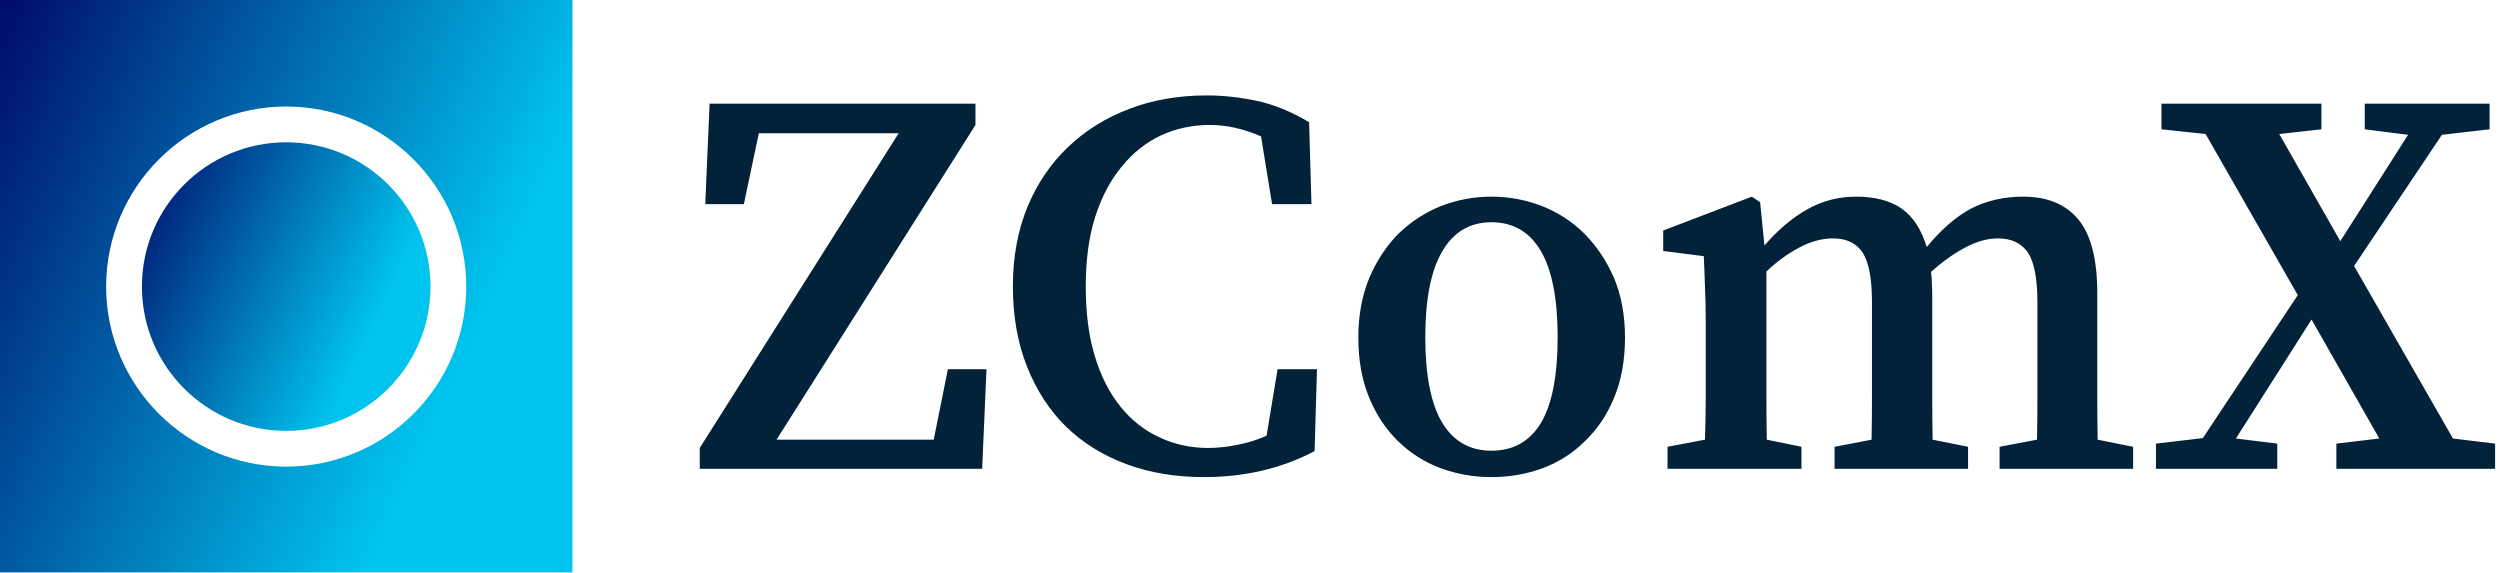
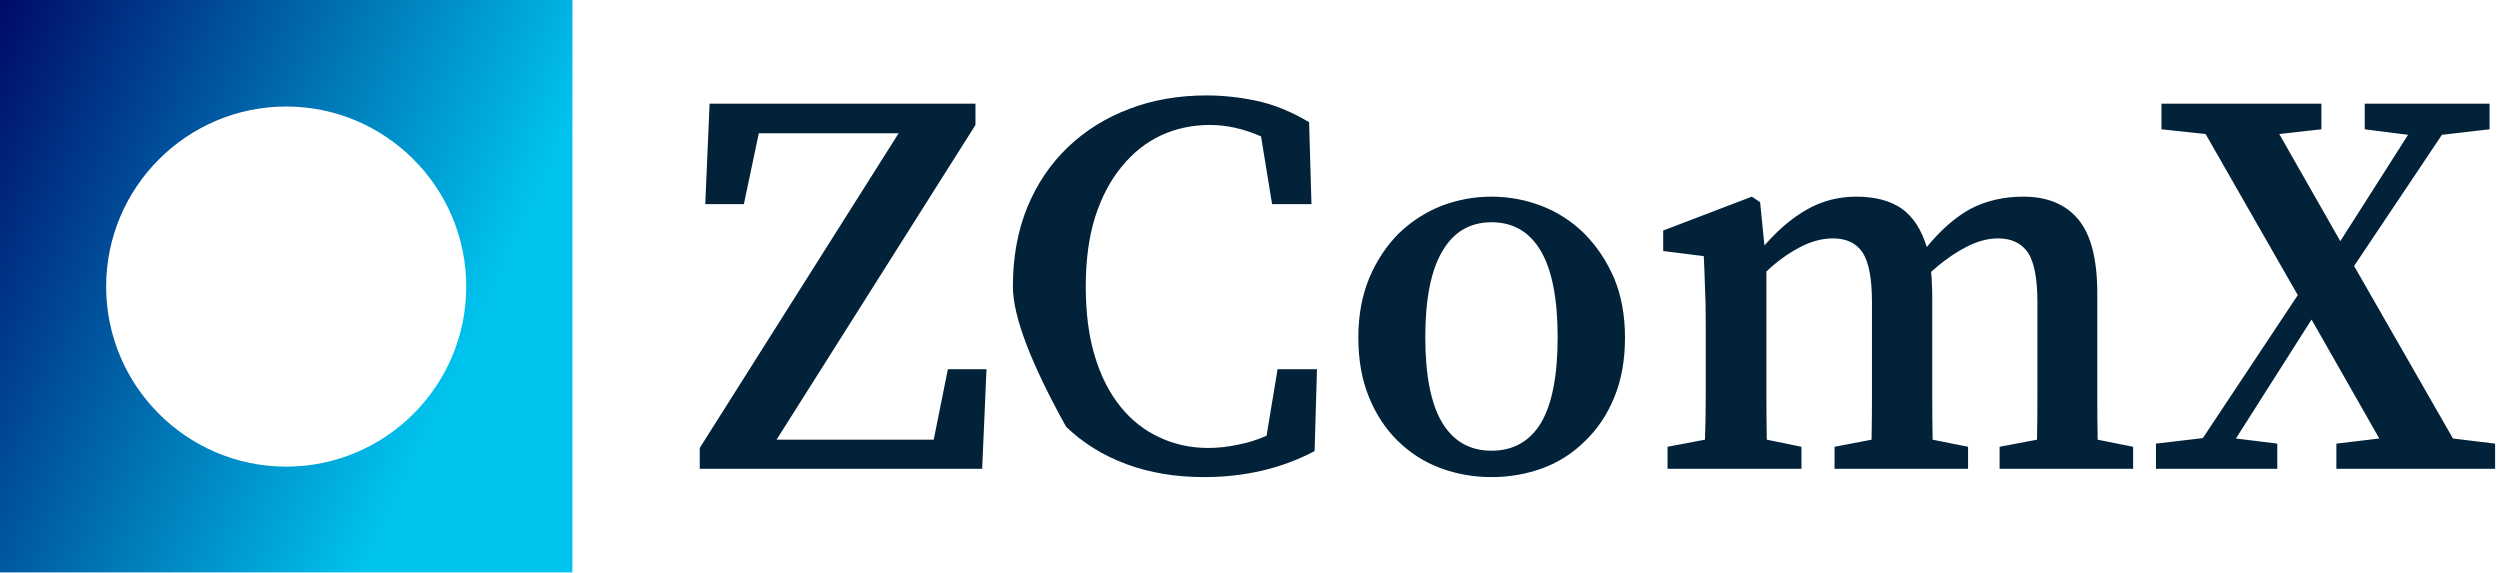
<svg xmlns="http://www.w3.org/2000/svg" data-v-423bf9ae="" viewBox="0 0 393 90" class="iconLeft">
  <g data-v-423bf9ae="" id="acc9a3bf-bd3c-4771-84e4-7c2da8f3a9e3" fill="#022239" transform="matrix(6.192,0,0,6.192,108.266,-5.867)">
-     <path d="M6.58 10.32L7.56 10.32L7.45 12.85L0.28 12.85L0.28 12.32L5.33 4.33L1.78 4.33L1.40 6.13L0.42 6.13L0.53 3.58L7.28 3.58L7.28 4.12L2.23 12.11L6.22 12.11L6.58 10.32ZM14.95 10.32L15.95 10.32L15.89 12.40Q14.64 13.06 13.08 13.06L13.08 13.06Q12.00 13.06 11.11 12.73Q10.22 12.40 9.58 11.78Q8.95 11.16 8.59 10.26Q8.23 9.35 8.23 8.22L8.23 8.22Q8.23 7.10 8.60 6.20Q8.97 5.31 9.63 4.68Q10.29 4.05 11.19 3.71Q12.08 3.37 13.15 3.37L13.15 3.37Q13.78 3.37 14.43 3.51Q15.08 3.65 15.75 4.05L15.75 4.05L15.81 6.13L14.81 6.13L14.53 4.41Q13.87 4.12 13.23 4.12L13.23 4.12Q12.57 4.12 12.00 4.38Q11.42 4.65 11.00 5.17Q10.57 5.68 10.32 6.45Q10.08 7.21 10.08 8.22L10.08 8.22Q10.08 9.23 10.31 9.99Q10.54 10.75 10.96 11.27Q11.38 11.79 11.95 12.05Q12.52 12.32 13.19 12.32L13.19 12.32Q13.55 12.32 13.93 12.24Q14.31 12.17 14.67 12.01L14.67 12.01L14.95 10.32ZM20.38 6.59L20.38 6.59Q19.56 6.59 19.13 7.33Q18.70 8.06 18.70 9.51L18.70 9.51Q18.70 10.96 19.13 11.68Q19.56 12.39 20.38 12.39L20.38 12.39Q21.21 12.39 21.64 11.68Q22.06 10.96 22.06 9.51L22.06 9.51Q22.06 8.06 21.64 7.33Q21.21 6.59 20.38 6.59ZM20.38 5.94L20.38 5.94Q21.03 5.94 21.64 6.17Q22.26 6.41 22.73 6.87Q23.20 7.34 23.49 8.00Q23.77 8.67 23.77 9.52L23.77 9.52Q23.77 10.37 23.50 11.03Q23.23 11.69 22.76 12.14Q22.30 12.60 21.69 12.83Q21.07 13.06 20.38 13.06L20.38 13.06Q19.70 13.06 19.08 12.83Q18.47 12.60 18.00 12.14Q17.54 11.69 17.27 11.03Q17.00 10.37 17.00 9.52L17.00 9.52Q17.00 8.67 17.28 8.00Q17.56 7.34 18.03 6.87Q18.51 6.41 19.12 6.17Q19.73 5.94 20.38 5.94ZM35.77 12.11L36.67 12.29L36.67 12.85L33.28 12.85L33.28 12.29L34.23 12.11Q34.24 11.59 34.24 10.99Q34.24 10.39 34.24 9.91L34.24 9.91L34.24 8.61Q34.24 7.73 34.00 7.36Q33.75 7 33.24 7L33.24 7Q32.83 7 32.39 7.24Q31.95 7.48 31.54 7.85L31.54 7.85Q31.56 7.99 31.56 8.15Q31.57 8.30 31.57 8.46L31.57 8.46L31.57 9.91Q31.57 10.39 31.57 10.99Q31.57 11.59 31.58 12.11L31.58 12.11L32.48 12.29L32.48 12.85L29.09 12.85L29.09 12.29L30.03 12.11Q30.04 11.59 30.04 10.99Q30.04 10.39 30.04 9.91L30.04 9.91L30.04 8.62Q30.04 7.74 29.81 7.37Q29.57 7 29.05 7L29.05 7Q28.63 7 28.20 7.23Q27.76 7.46 27.36 7.84L27.36 7.84L27.36 9.91Q27.36 10.37 27.36 10.98Q27.36 11.59 27.37 12.11L27.37 12.11L28.25 12.29L28.25 12.85L24.85 12.85L24.85 12.29L25.80 12.11Q25.82 11.58 25.82 10.98Q25.82 10.37 25.82 9.91L25.82 9.91L25.82 9.16Q25.82 8.58 25.80 8.23Q25.79 7.87 25.77 7.45L25.77 7.45L24.74 7.32L24.74 6.80L26.99 5.94L27.20 6.08L27.31 7.18Q27.83 6.58 28.40 6.26Q28.97 5.94 29.64 5.94L29.64 5.94Q30.35 5.94 30.79 6.24Q31.23 6.55 31.43 7.22L31.43 7.22Q31.98 6.55 32.56 6.24Q33.15 5.94 33.88 5.94L33.88 5.94Q34.80 5.94 35.28 6.52Q35.76 7.10 35.76 8.39L35.76 8.39L35.76 9.91Q35.76 10.39 35.76 10.99Q35.76 11.59 35.77 12.11L35.77 12.11ZM44.79 12.08L45.86 12.21L45.86 12.85L41.83 12.85L41.83 12.21L42.92 12.08L41.20 9.06L39.28 12.08L40.33 12.21L40.33 12.85L37.25 12.85L37.25 12.21L38.44 12.07L40.85 8.44L38.51 4.35L37.39 4.23L37.39 3.58L41.45 3.58L41.45 4.23L40.38 4.35L41.93 7.07L43.65 4.37L42.55 4.23L42.55 3.58L45.72 3.58L45.72 4.23L44.51 4.37L42.28 7.70L44.79 12.08Z" />
+     <path d="M6.58 10.32L7.56 10.32L7.45 12.85L0.28 12.85L0.28 12.32L5.33 4.33L1.78 4.33L1.40 6.13L0.42 6.13L0.53 3.58L7.28 3.58L7.28 4.12L2.23 12.11L6.22 12.11L6.58 10.32ZM14.95 10.32L15.95 10.32L15.89 12.40Q14.64 13.06 13.08 13.06L13.08 13.06Q12.00 13.06 11.11 12.73Q10.22 12.40 9.58 11.78Q8.23 9.35 8.23 8.22L8.23 8.22Q8.23 7.10 8.60 6.20Q8.97 5.31 9.63 4.68Q10.29 4.05 11.19 3.71Q12.08 3.37 13.15 3.37L13.15 3.37Q13.78 3.37 14.43 3.51Q15.08 3.65 15.75 4.05L15.75 4.05L15.81 6.13L14.81 6.13L14.53 4.41Q13.87 4.12 13.23 4.12L13.23 4.12Q12.57 4.12 12.00 4.38Q11.42 4.65 11.00 5.17Q10.57 5.68 10.32 6.45Q10.08 7.21 10.08 8.22L10.08 8.22Q10.08 9.23 10.31 9.99Q10.54 10.75 10.96 11.27Q11.38 11.79 11.95 12.05Q12.52 12.32 13.19 12.32L13.19 12.32Q13.55 12.32 13.93 12.24Q14.31 12.17 14.67 12.01L14.67 12.01L14.95 10.32ZM20.38 6.59L20.38 6.59Q19.56 6.59 19.13 7.33Q18.70 8.06 18.70 9.51L18.70 9.51Q18.70 10.96 19.13 11.68Q19.56 12.39 20.38 12.39L20.38 12.39Q21.21 12.39 21.64 11.68Q22.06 10.96 22.06 9.51L22.06 9.51Q22.06 8.06 21.64 7.33Q21.21 6.59 20.38 6.59ZM20.38 5.94L20.38 5.94Q21.03 5.94 21.64 6.17Q22.26 6.41 22.73 6.87Q23.20 7.34 23.49 8.00Q23.77 8.67 23.77 9.52L23.77 9.52Q23.77 10.37 23.50 11.03Q23.23 11.69 22.76 12.14Q22.30 12.60 21.69 12.83Q21.07 13.06 20.38 13.06L20.38 13.06Q19.70 13.06 19.08 12.83Q18.47 12.60 18.00 12.14Q17.54 11.69 17.27 11.03Q17.00 10.37 17.00 9.52L17.00 9.52Q17.00 8.67 17.28 8.00Q17.56 7.34 18.03 6.87Q18.51 6.41 19.12 6.17Q19.73 5.94 20.38 5.94ZM35.77 12.11L36.67 12.29L36.67 12.85L33.28 12.85L33.28 12.29L34.23 12.11Q34.24 11.59 34.24 10.99Q34.24 10.39 34.24 9.91L34.24 9.91L34.24 8.61Q34.24 7.73 34.00 7.36Q33.75 7 33.24 7L33.24 7Q32.83 7 32.39 7.24Q31.95 7.48 31.54 7.85L31.54 7.85Q31.56 7.99 31.56 8.15Q31.57 8.30 31.57 8.46L31.57 8.46L31.57 9.91Q31.57 10.39 31.57 10.99Q31.57 11.59 31.58 12.11L31.58 12.11L32.48 12.29L32.48 12.85L29.09 12.85L29.09 12.29L30.03 12.11Q30.04 11.59 30.04 10.99Q30.04 10.39 30.04 9.91L30.04 9.91L30.04 8.62Q30.04 7.74 29.81 7.37Q29.57 7 29.05 7L29.05 7Q28.63 7 28.20 7.23Q27.76 7.46 27.36 7.84L27.36 7.84L27.36 9.91Q27.36 10.37 27.36 10.98Q27.36 11.59 27.37 12.11L27.37 12.11L28.25 12.29L28.25 12.85L24.85 12.85L24.85 12.29L25.80 12.11Q25.82 11.58 25.82 10.98Q25.82 10.37 25.82 9.91L25.82 9.91L25.82 9.16Q25.82 8.58 25.80 8.23Q25.79 7.87 25.77 7.45L25.77 7.45L24.74 7.32L24.74 6.80L26.99 5.94L27.20 6.08L27.31 7.18Q27.83 6.58 28.40 6.26Q28.97 5.94 29.64 5.94L29.64 5.94Q30.35 5.94 30.79 6.24Q31.23 6.55 31.43 7.22L31.43 7.22Q31.98 6.55 32.56 6.24Q33.15 5.94 33.88 5.94L33.88 5.94Q34.80 5.94 35.28 6.52Q35.76 7.10 35.76 8.39L35.76 8.39L35.76 9.91Q35.76 10.39 35.76 10.99Q35.76 11.59 35.77 12.11L35.77 12.11ZM44.79 12.08L45.86 12.21L45.86 12.85L41.83 12.85L41.83 12.21L42.92 12.08L41.20 9.06L39.28 12.08L40.33 12.21L40.33 12.85L37.25 12.85L37.25 12.21L38.44 12.07L40.85 8.44L38.51 4.35L37.39 4.23L37.39 3.58L41.45 3.58L41.45 4.23L40.38 4.35L41.93 7.07L43.65 4.37L42.55 4.23L42.55 3.58L45.72 3.58L45.72 4.23L44.51 4.37L42.28 7.70L44.79 12.08Z" />
  </g>
  <defs data-v-423bf9ae="">
    <linearGradient data-v-423bf9ae="" gradientTransform="rotate(25)" id="6d22a48b-16f1-4c48-8aaf-9ee776f05d45" x1="0%" y1="0%" x2="100%" y2="0%">
      <stop data-v-423bf9ae="" offset="0%" style="stop-color: rgb(0, 10, 104); stop-opacity: 1;" />
      <stop data-v-423bf9ae="" offset="100%" style="stop-color: rgb(0, 196, 238); stop-opacity: 1;" />
    </linearGradient>
  </defs>
  <g data-v-423bf9ae="" id="ba7c2fa0-bfa7-452e-af83-346a1bb88cbc" transform="matrix(2.812,0,0,2.812,0,0)" stroke="none" fill="url(#6d22a48b-16f1-4c48-8aaf-9ee776f05d45)">
-     <circle cx="16" cy="16.021" r="8.066" />
    <path d="M32 0H0v32h32V0zM16 26.086c-5.551 0-10.066-4.516-10.066-10.065 0-5.55 4.516-10.066 10.066-10.066 5.55 0 10.065 4.516 10.065 10.066.001 5.55-4.515 10.065-10.065 10.065z" />
  </g>
</svg>